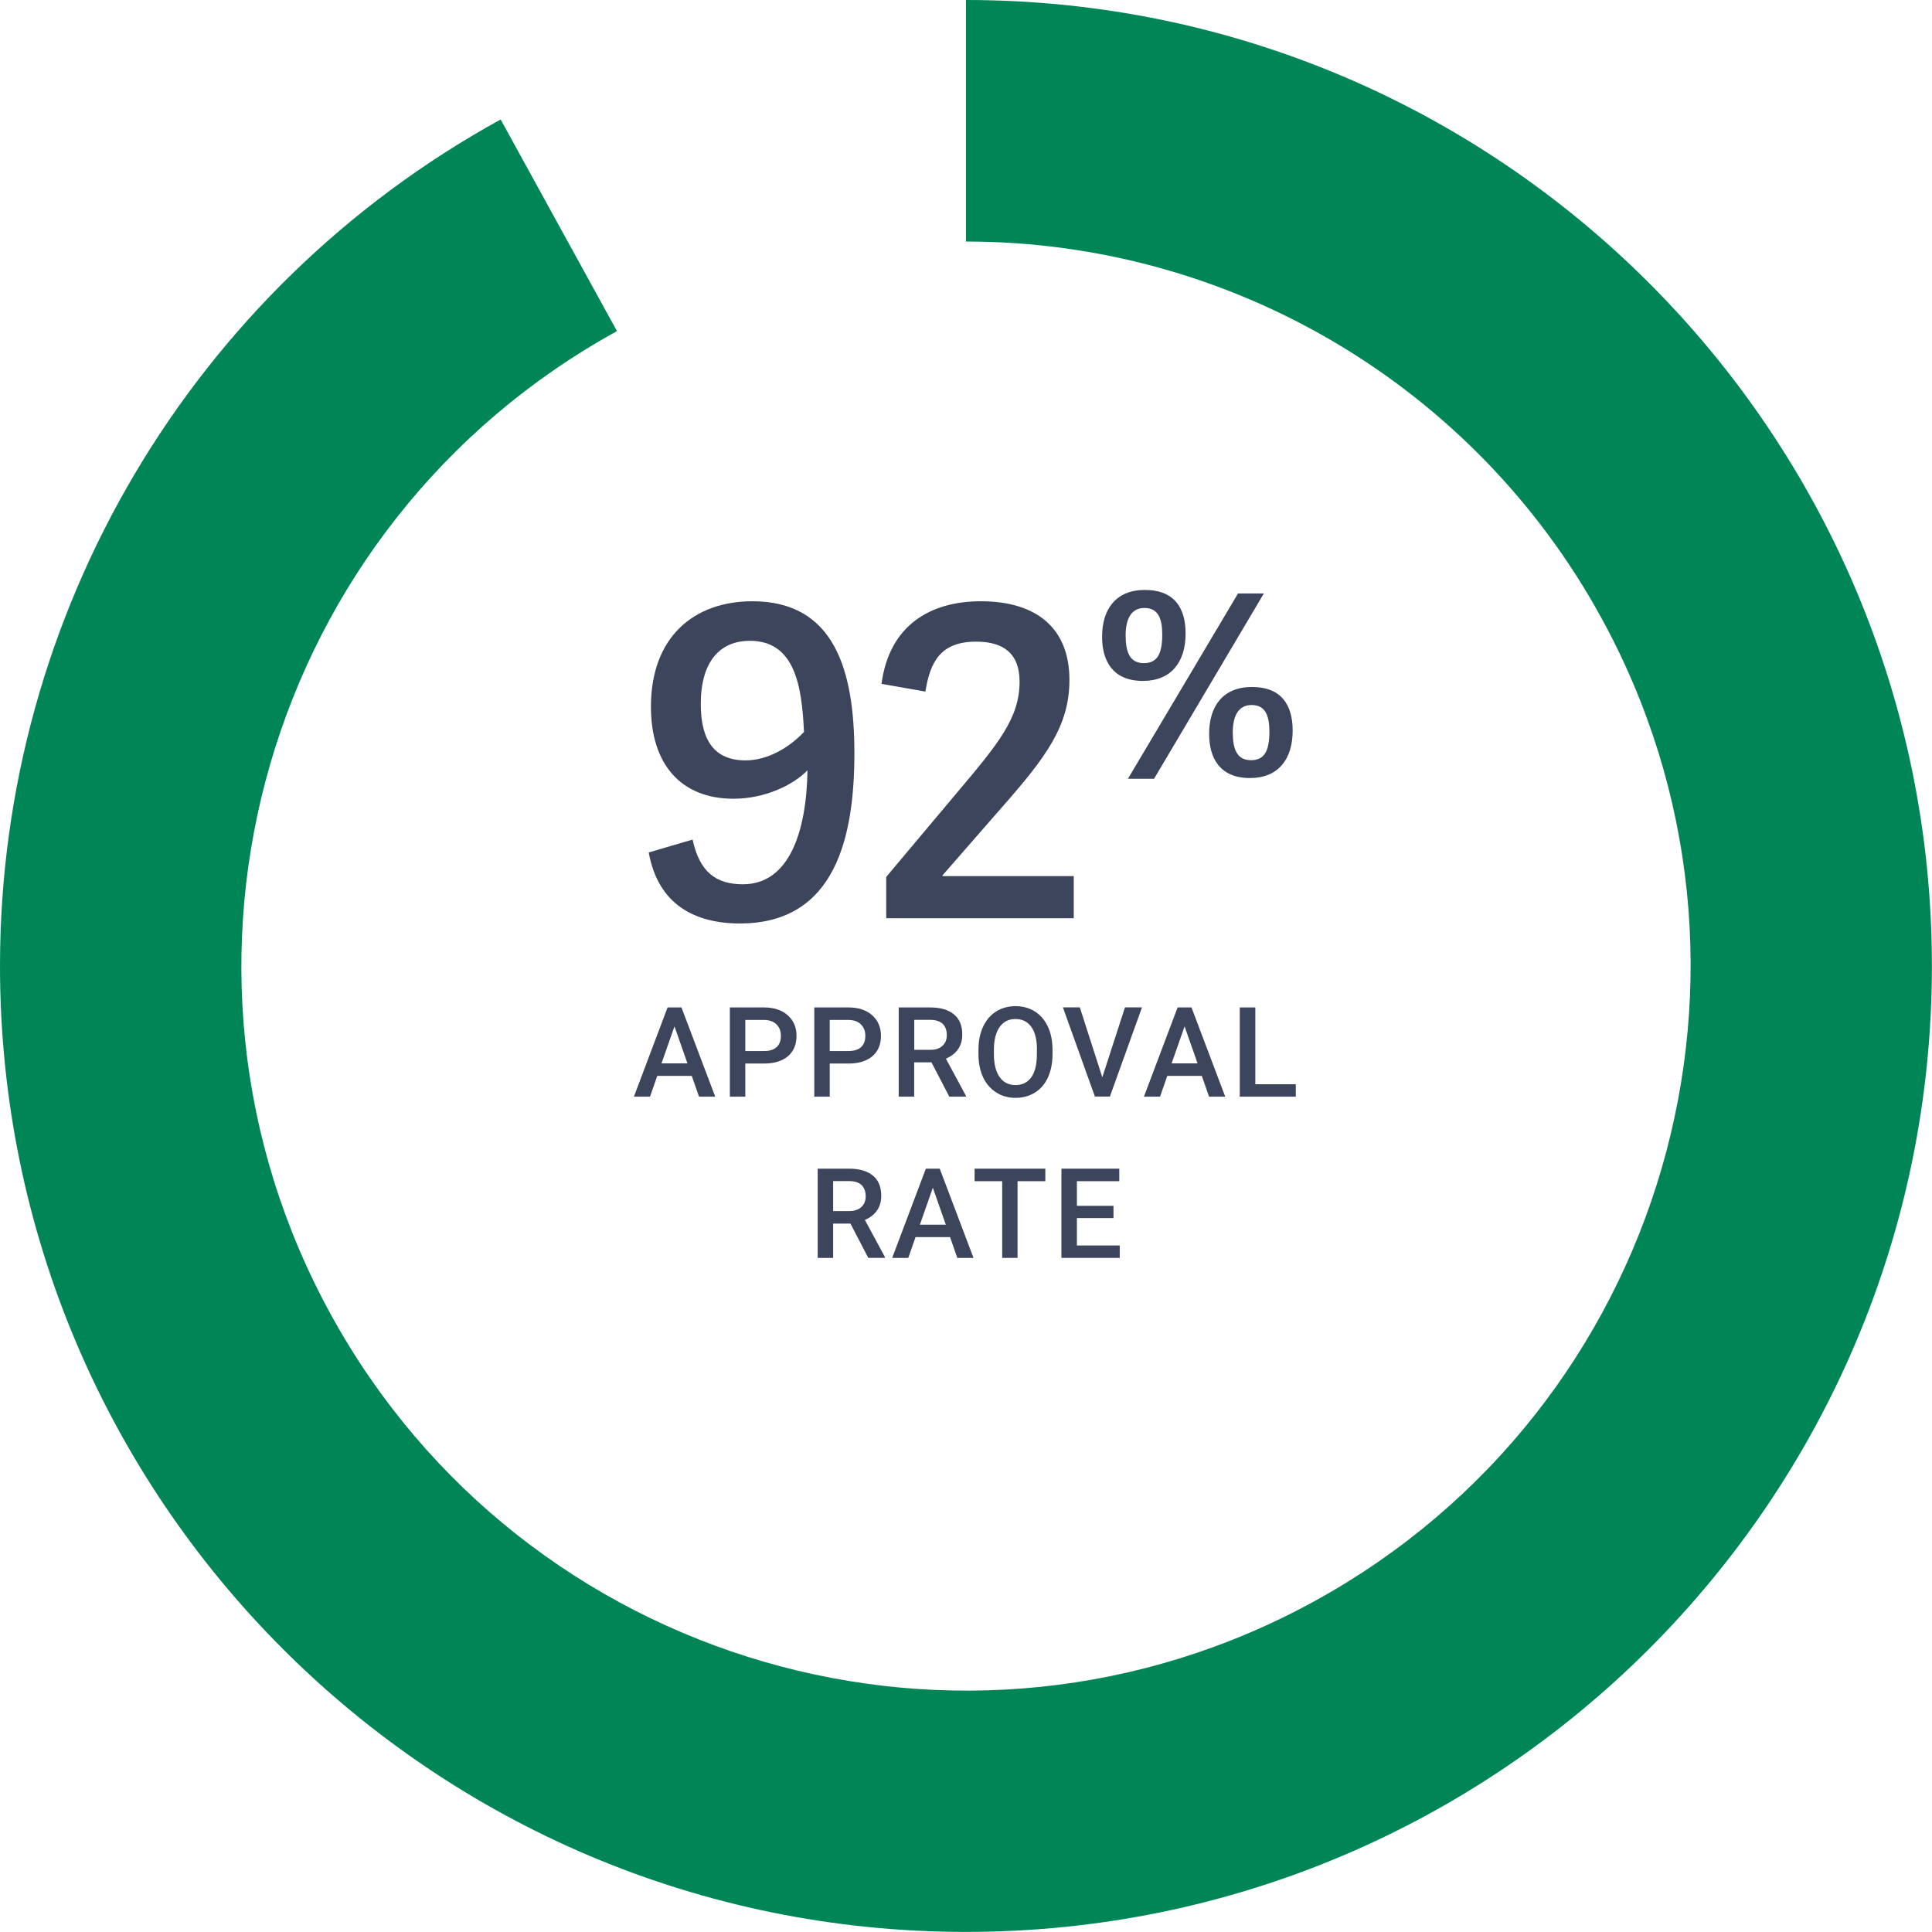
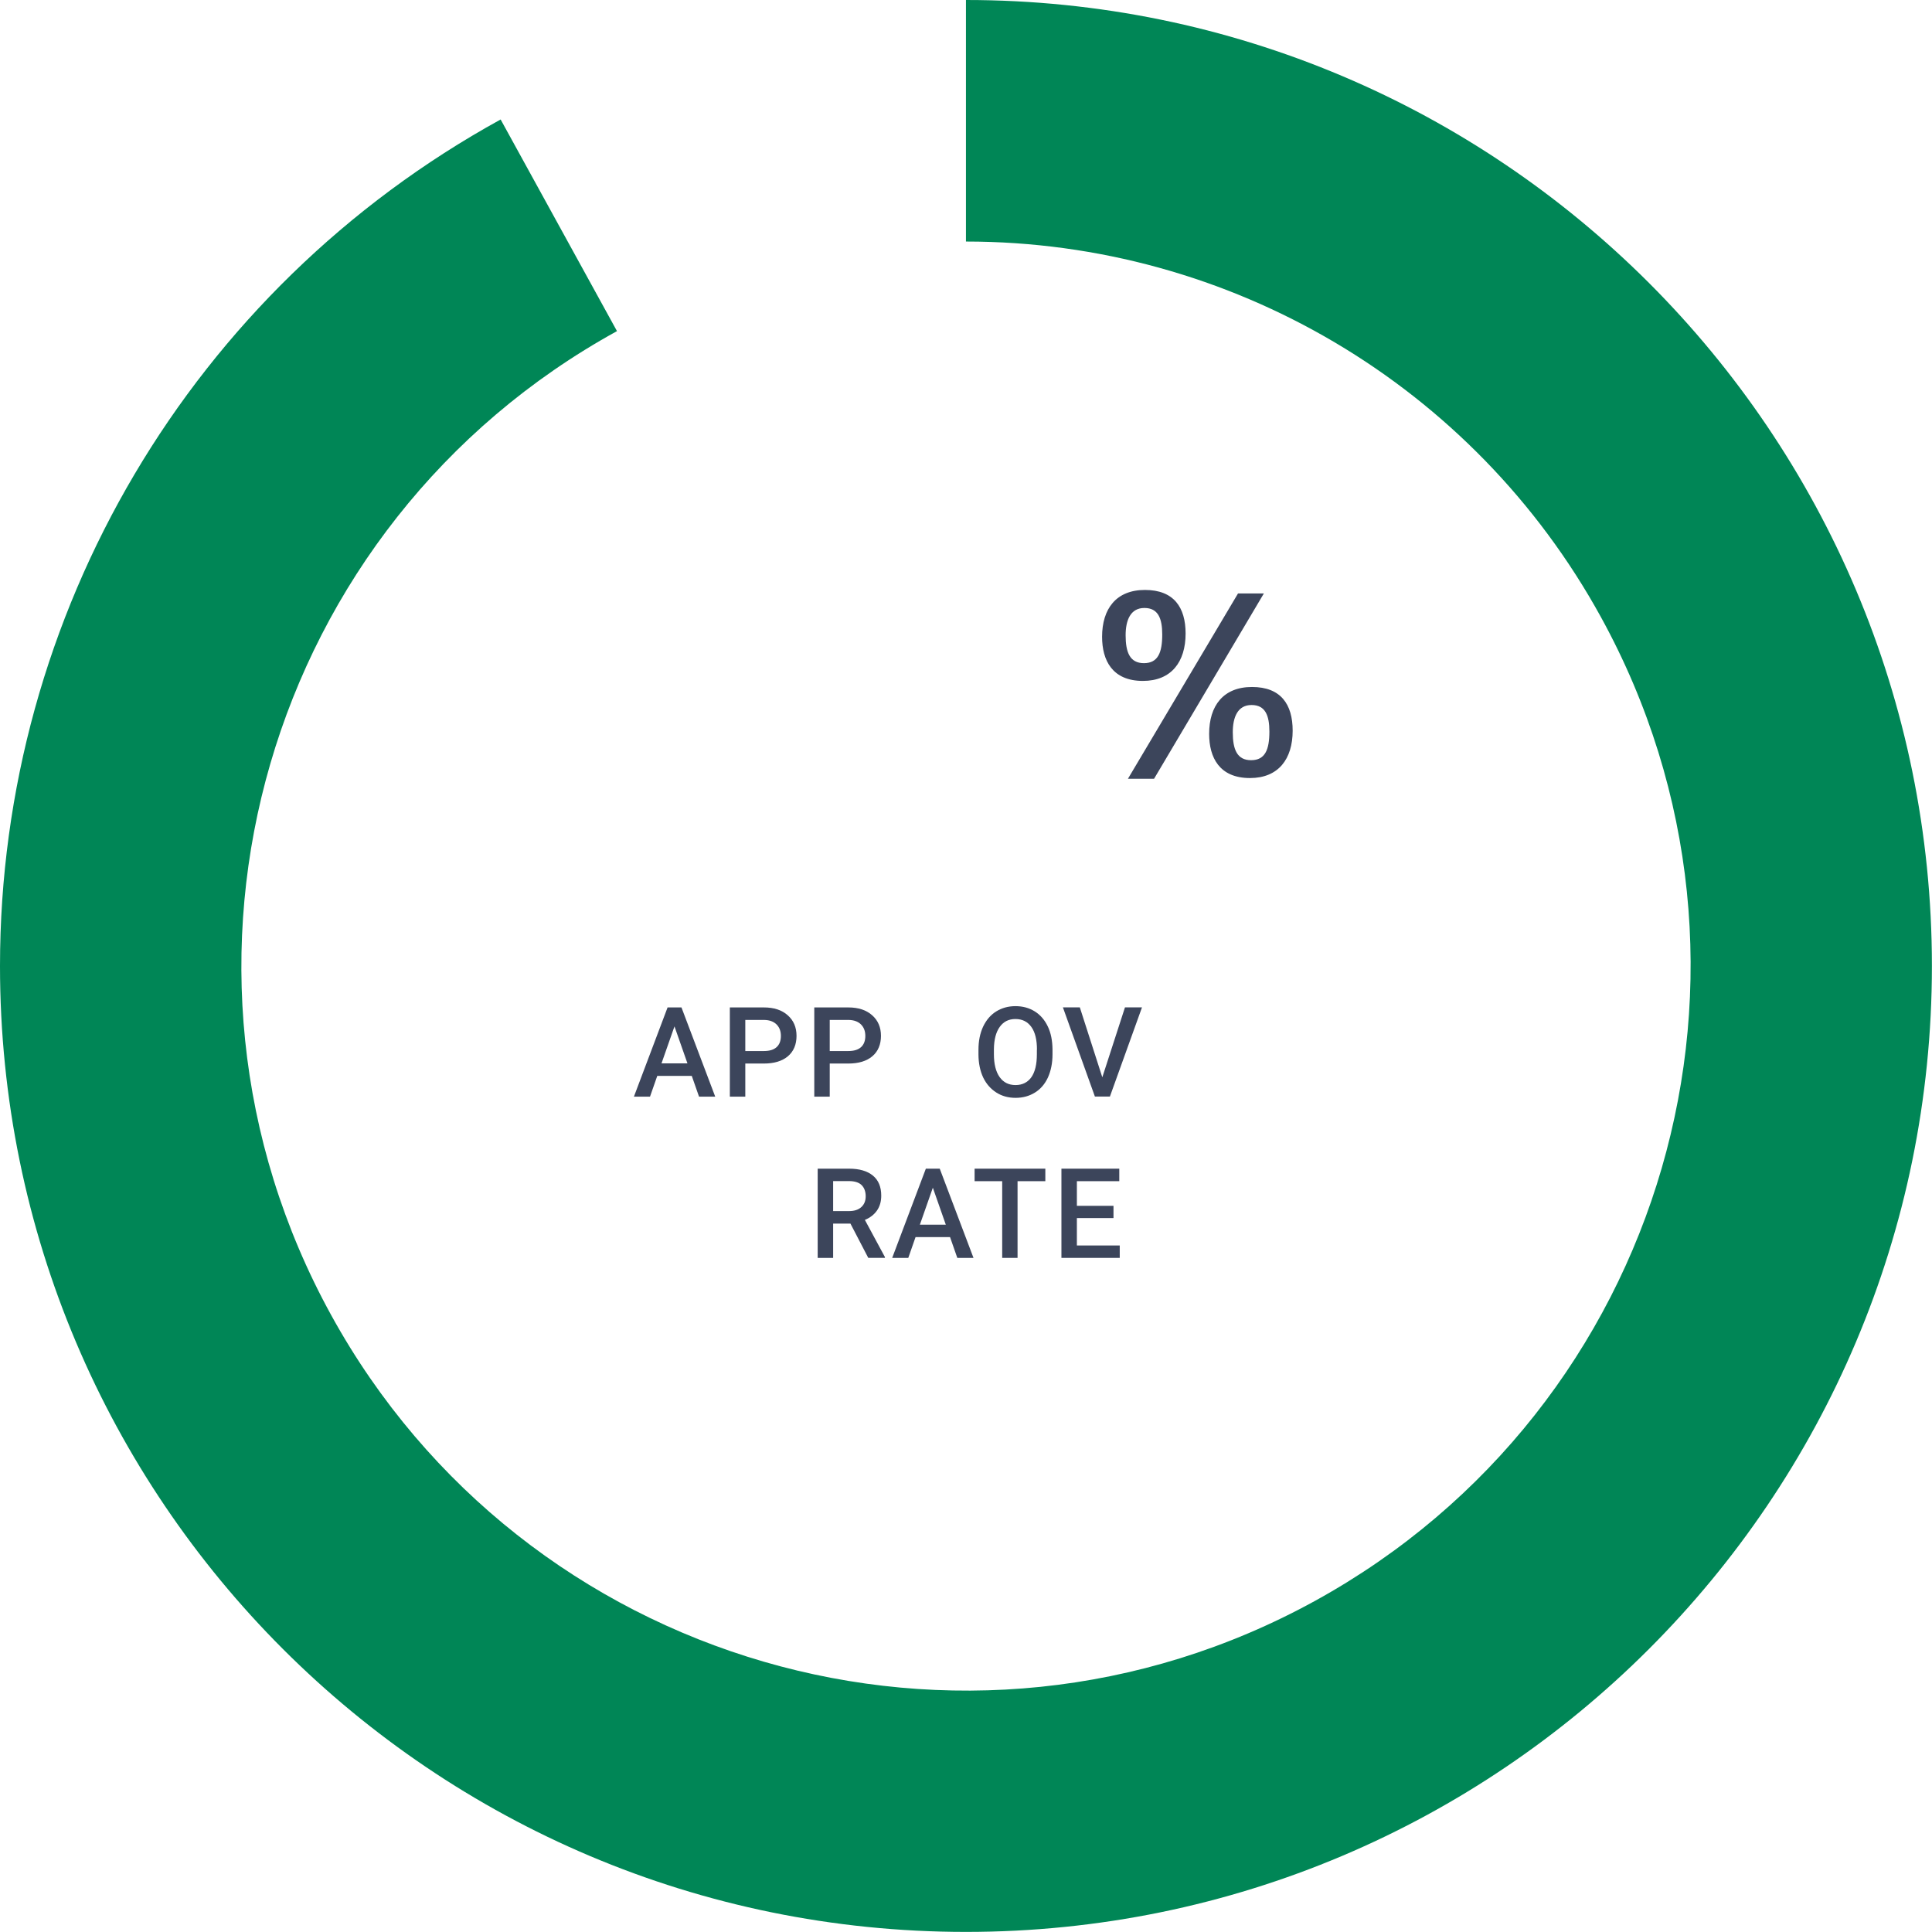
<svg xmlns="http://www.w3.org/2000/svg" id="uuid-24efd49b-b8a1-478d-9680-344e4a381f90" data-name="Layer_2" viewBox="0 0 210.05 210.05">
  <defs>
    <clipPath id="uuid-caefb313-820d-45b9-85dc-245b9dae4ca7">
      <rect x="0" y="0" width="210.05" height="210.05" fill="none" />
    </clipPath>
  </defs>
  <g id="uuid-10f5905a-d5cd-49c3-8e71-5ae9cc53e9cd" data-name="Layer_1">
    <g clip-path="url(#uuid-caefb313-820d-45b9-85dc-245b9dae4ca7)">
      <path d="M105.02,0c58,0,105.02,47.02,105.02,105.02s-47.02,105.02-105.02,105.02S0,163.03,0,105.02C0,66.71,20.86,31.45,54.43,12.99l12.65,23.01c-38.12,20.96-52.04,68.85-31.08,106.97,20.96,38.12,68.85,52.04,106.97,31.08,38.12-20.96,52.04-68.85,31.08-106.97-13.84-25.18-40.29-40.82-69.03-40.82V0Z" fill="#008656" />
    </g>
    <g>
-       <path d="M80.77,96.14c5.05,0,6.92-5.75,7.02-12.39-1.59,1.64-4.68,3.09-8.04,3.09-5.71,0-8.98-3.74-8.98-10.01,0-7.53,4.63-11.46,11.04-11.46,8.89,0,11.08,7.48,11.08,16.51s-2.01,18.52-12.44,18.52c-4.86,0-8.89-2.01-9.92-7.72l4.77-1.4c.75,3.51,2.53,4.86,5.47,4.86ZM81.52,69.67c-3.23,0-5.33,2.24-5.33,6.87,0,3.98,1.5,6.13,4.86,6.13,2.39,0,4.72-1.36,6.36-3.09-.23-5-.98-9.91-5.89-9.91Z" fill="#3c455b" />
-       <path d="M116.27,73.93c0,5-2.57,8.42-7.34,13.84l-6.45,7.39v.09h14.26v4.58h-20.39v-4.49l7.62-9.07c4.54-5.38,6.88-8.18,6.88-12.16,0-3.04-1.73-4.35-4.72-4.35-3.88,0-5,2.2-5.52,5.43l-4.77-.84c.84-6.36,5.29-8.98,10.8-8.98,6.03,0,9.63,2.9,9.63,8.56Z" fill="#3c455b" />
-     </g>
+       </g>
    <path d="M119.82,69.24c0-3.05,1.53-5.1,4.66-5.1s4.42,1.88,4.42,4.74c0,3.08-1.55,5.15-4.64,5.15-3.33,0-4.44-2.24-4.44-4.8ZM126.36,68.99c0-1.75-.44-2.89-1.94-2.89s-2.04,1.31-2.04,2.97c0,1.85.46,3.03,1.99,3.03s1.99-1.15,1.99-3.11ZM134.6,64.52h2.81l-11.94,20.15h-2.84l11.97-20.15ZM131.46,79.79c0-3.05,1.53-5.1,4.66-5.1s4.42,1.88,4.42,4.75c0,3.08-1.55,5.15-4.64,5.15-3.33,0-4.44-2.24-4.44-4.8ZM138.01,79.54c0-1.75-.44-2.89-1.94-2.89s-2.04,1.31-2.04,2.97c0,1.85.46,3.03,1.99,3.03s1.99-1.15,1.99-3.11Z" fill="#3c455b" />
    <g>
      <path d="M75.22,116.97h-3.76l-.79,2.26h-1.75l3.66-9.7h1.51l3.67,9.7h-1.76l-.79-2.26ZM71.93,115.61h2.81l-1.41-4.02-1.41,4.02Z" fill="#3c455b" />
      <path d="M81.03,115.63v3.6h-1.68v-9.7h3.71c1.08,0,1.94.28,2.58.85.64.56.96,1.31.96,2.24s-.31,1.69-.94,2.22-1.5.79-2.62.79h-2ZM81.03,114.27h2.03c.6,0,1.06-.14,1.37-.42s.47-.69.47-1.22-.16-.94-.48-1.26c-.32-.31-.76-.47-1.32-.48h-2.07v3.38Z" fill="#3c455b" />
      <path d="M90.21,115.63v3.6h-1.68v-9.7h3.71c1.08,0,1.94.28,2.58.85.64.56.96,1.31.96,2.24s-.31,1.69-.94,2.22-1.5.79-2.62.79h-2ZM90.21,114.27h2.03c.6,0,1.06-.14,1.37-.42s.47-.69.47-1.22-.16-.94-.48-1.26c-.32-.31-.76-.47-1.32-.48h-2.07v3.38Z" fill="#3c455b" />
-       <path d="M101.27,115.5h-1.88v3.73h-1.68v-9.7h3.41c1.12,0,1.98.25,2.59.75s.91,1.23.91,2.18c0,.65-.16,1.19-.47,1.63-.31.44-.75.77-1.31,1.01l2.18,4.04v.09h-1.81l-1.94-3.73ZM99.4,114.14h1.73c.57,0,1.01-.14,1.33-.43.32-.29.48-.68.48-1.18s-.15-.92-.44-1.21c-.29-.28-.74-.43-1.32-.44h-1.78v3.25Z" fill="#3c455b" />
      <path d="M114.43,114.63c0,.95-.17,1.78-.49,2.5-.33.72-.8,1.27-1.41,1.65s-1.31.58-2.11.58-1.49-.19-2.1-.58-1.09-.93-1.43-1.64c-.33-.71-.5-1.53-.51-2.46v-.55c0-.95.17-1.78.5-2.5.34-.72.81-1.28,1.42-1.66.61-.38,1.31-.58,2.1-.58s1.49.19,2.1.57c.61.38,1.08.93,1.42,1.64s.5,1.54.51,2.49v.54ZM112.74,114.12c0-1.07-.2-1.9-.61-2.47-.41-.57-.98-.86-1.73-.86s-1.3.29-1.71.86c-.41.57-.62,1.38-.63,2.42v.56c0,1.06.21,1.89.62,2.47s.99.87,1.73.87,1.32-.29,1.72-.85c.4-.57.6-1.4.6-2.49v-.51Z" fill="#3c455b" />
      <path d="M119.85,117.11l2.46-7.59h1.85l-3.49,9.7h-1.63l-3.48-9.7h1.84l2.44,7.59Z" fill="#3c455b" />
-       <path d="M130.67,116.97h-3.76l-.79,2.26h-1.75l3.66-9.7h1.51l3.67,9.7h-1.76l-.79-2.26ZM127.39,115.61h2.81l-1.41-4.02-1.41,4.02Z" fill="#3c455b" />
-       <path d="M136.48,117.88h4.4v1.35h-6.09v-9.7h1.69v8.35Z" fill="#3c455b" />
    </g>
    <g>
      <path d="M92.46,133.03h-1.88v3.73h-1.68v-9.7h3.41c1.12,0,1.98.25,2.59.75s.91,1.23.91,2.18c0,.65-.16,1.19-.47,1.63-.31.44-.75.78-1.31,1.01l2.18,4.04v.09h-1.81l-1.94-3.73ZM90.58,131.67h1.73c.57,0,1.01-.14,1.33-.43.32-.29.48-.68.48-1.18s-.15-.92-.44-1.21c-.29-.29-.74-.43-1.32-.44h-1.78v3.25Z" fill="#3c455b" />
      <path d="M103.3,134.5h-3.76l-.79,2.26h-1.75l3.66-9.7h1.51l3.67,9.7h-1.76l-.79-2.26ZM100.02,133.15h2.81l-1.41-4.02-1.41,4.02Z" fill="#3c455b" />
      <path d="M113.65,128.42h-3.02v8.34h-1.67v-8.34h-3v-1.36h7.69v1.36Z" fill="#3c455b" />
      <path d="M121.06,132.43h-3.98v2.98h4.66v1.35h-6.34v-9.7h6.29v1.36h-4.61v2.68h3.98v1.33Z" fill="#3c455b" />
    </g>
  </g>
</svg>